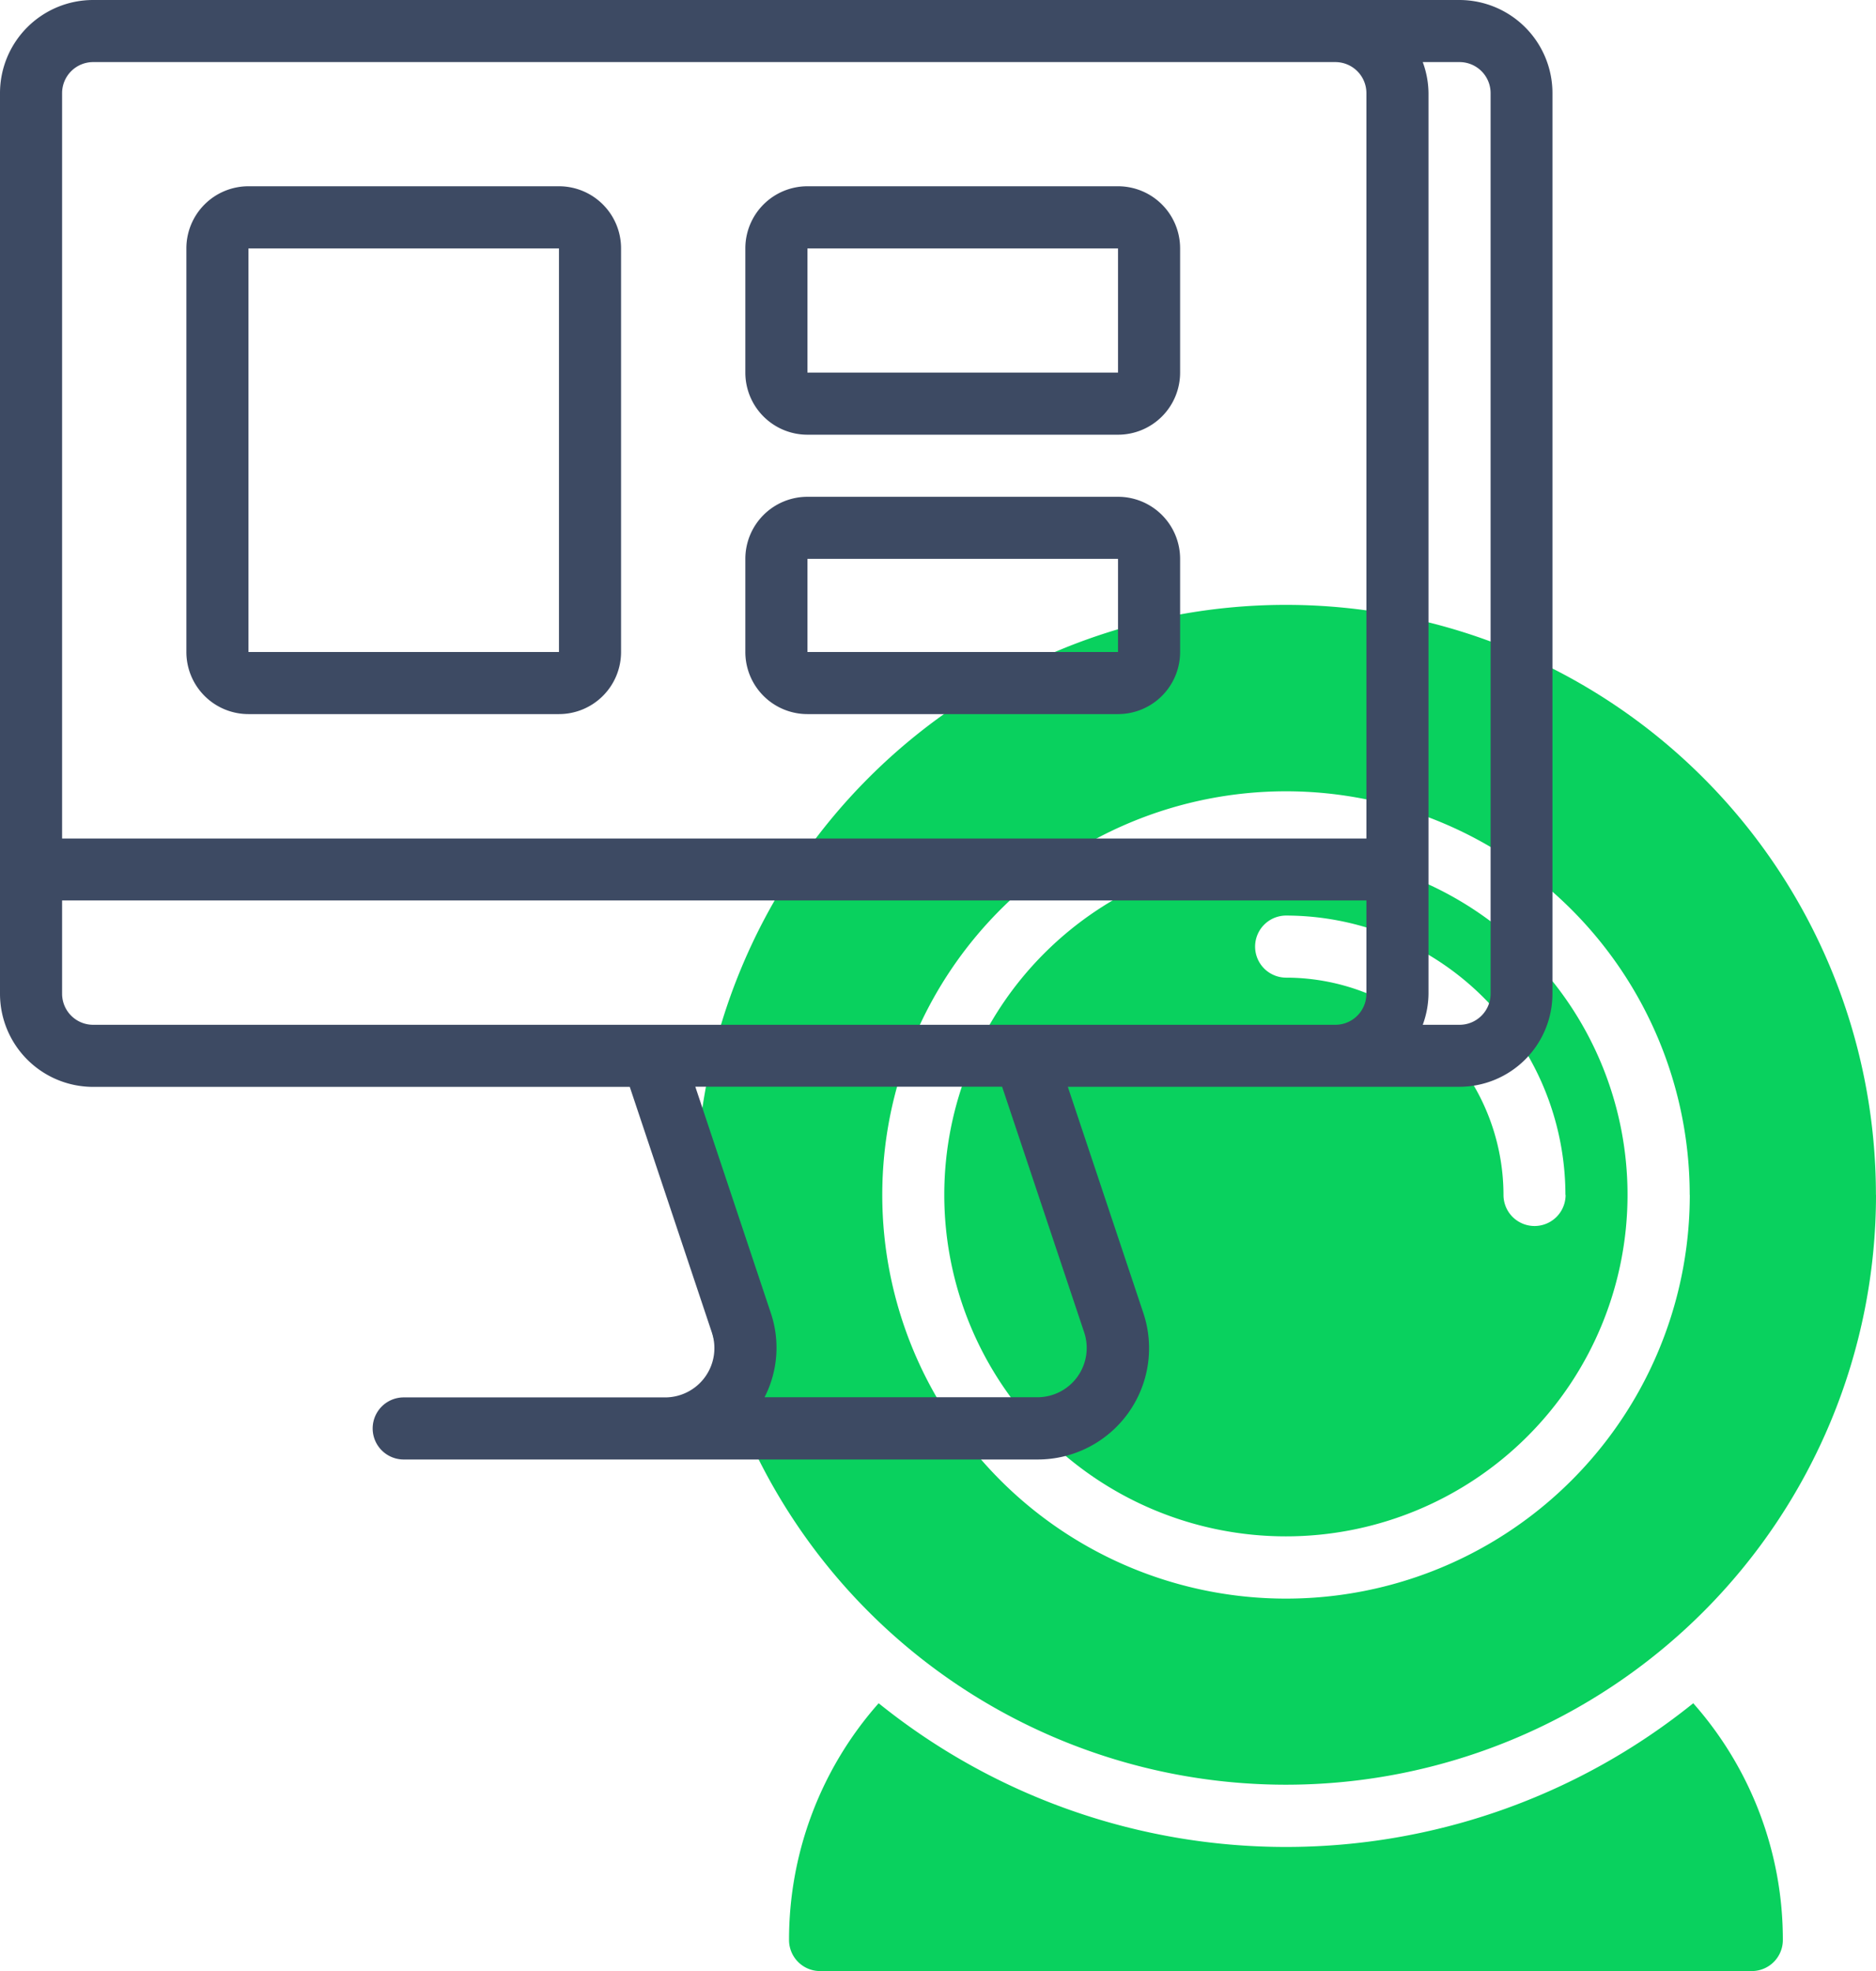
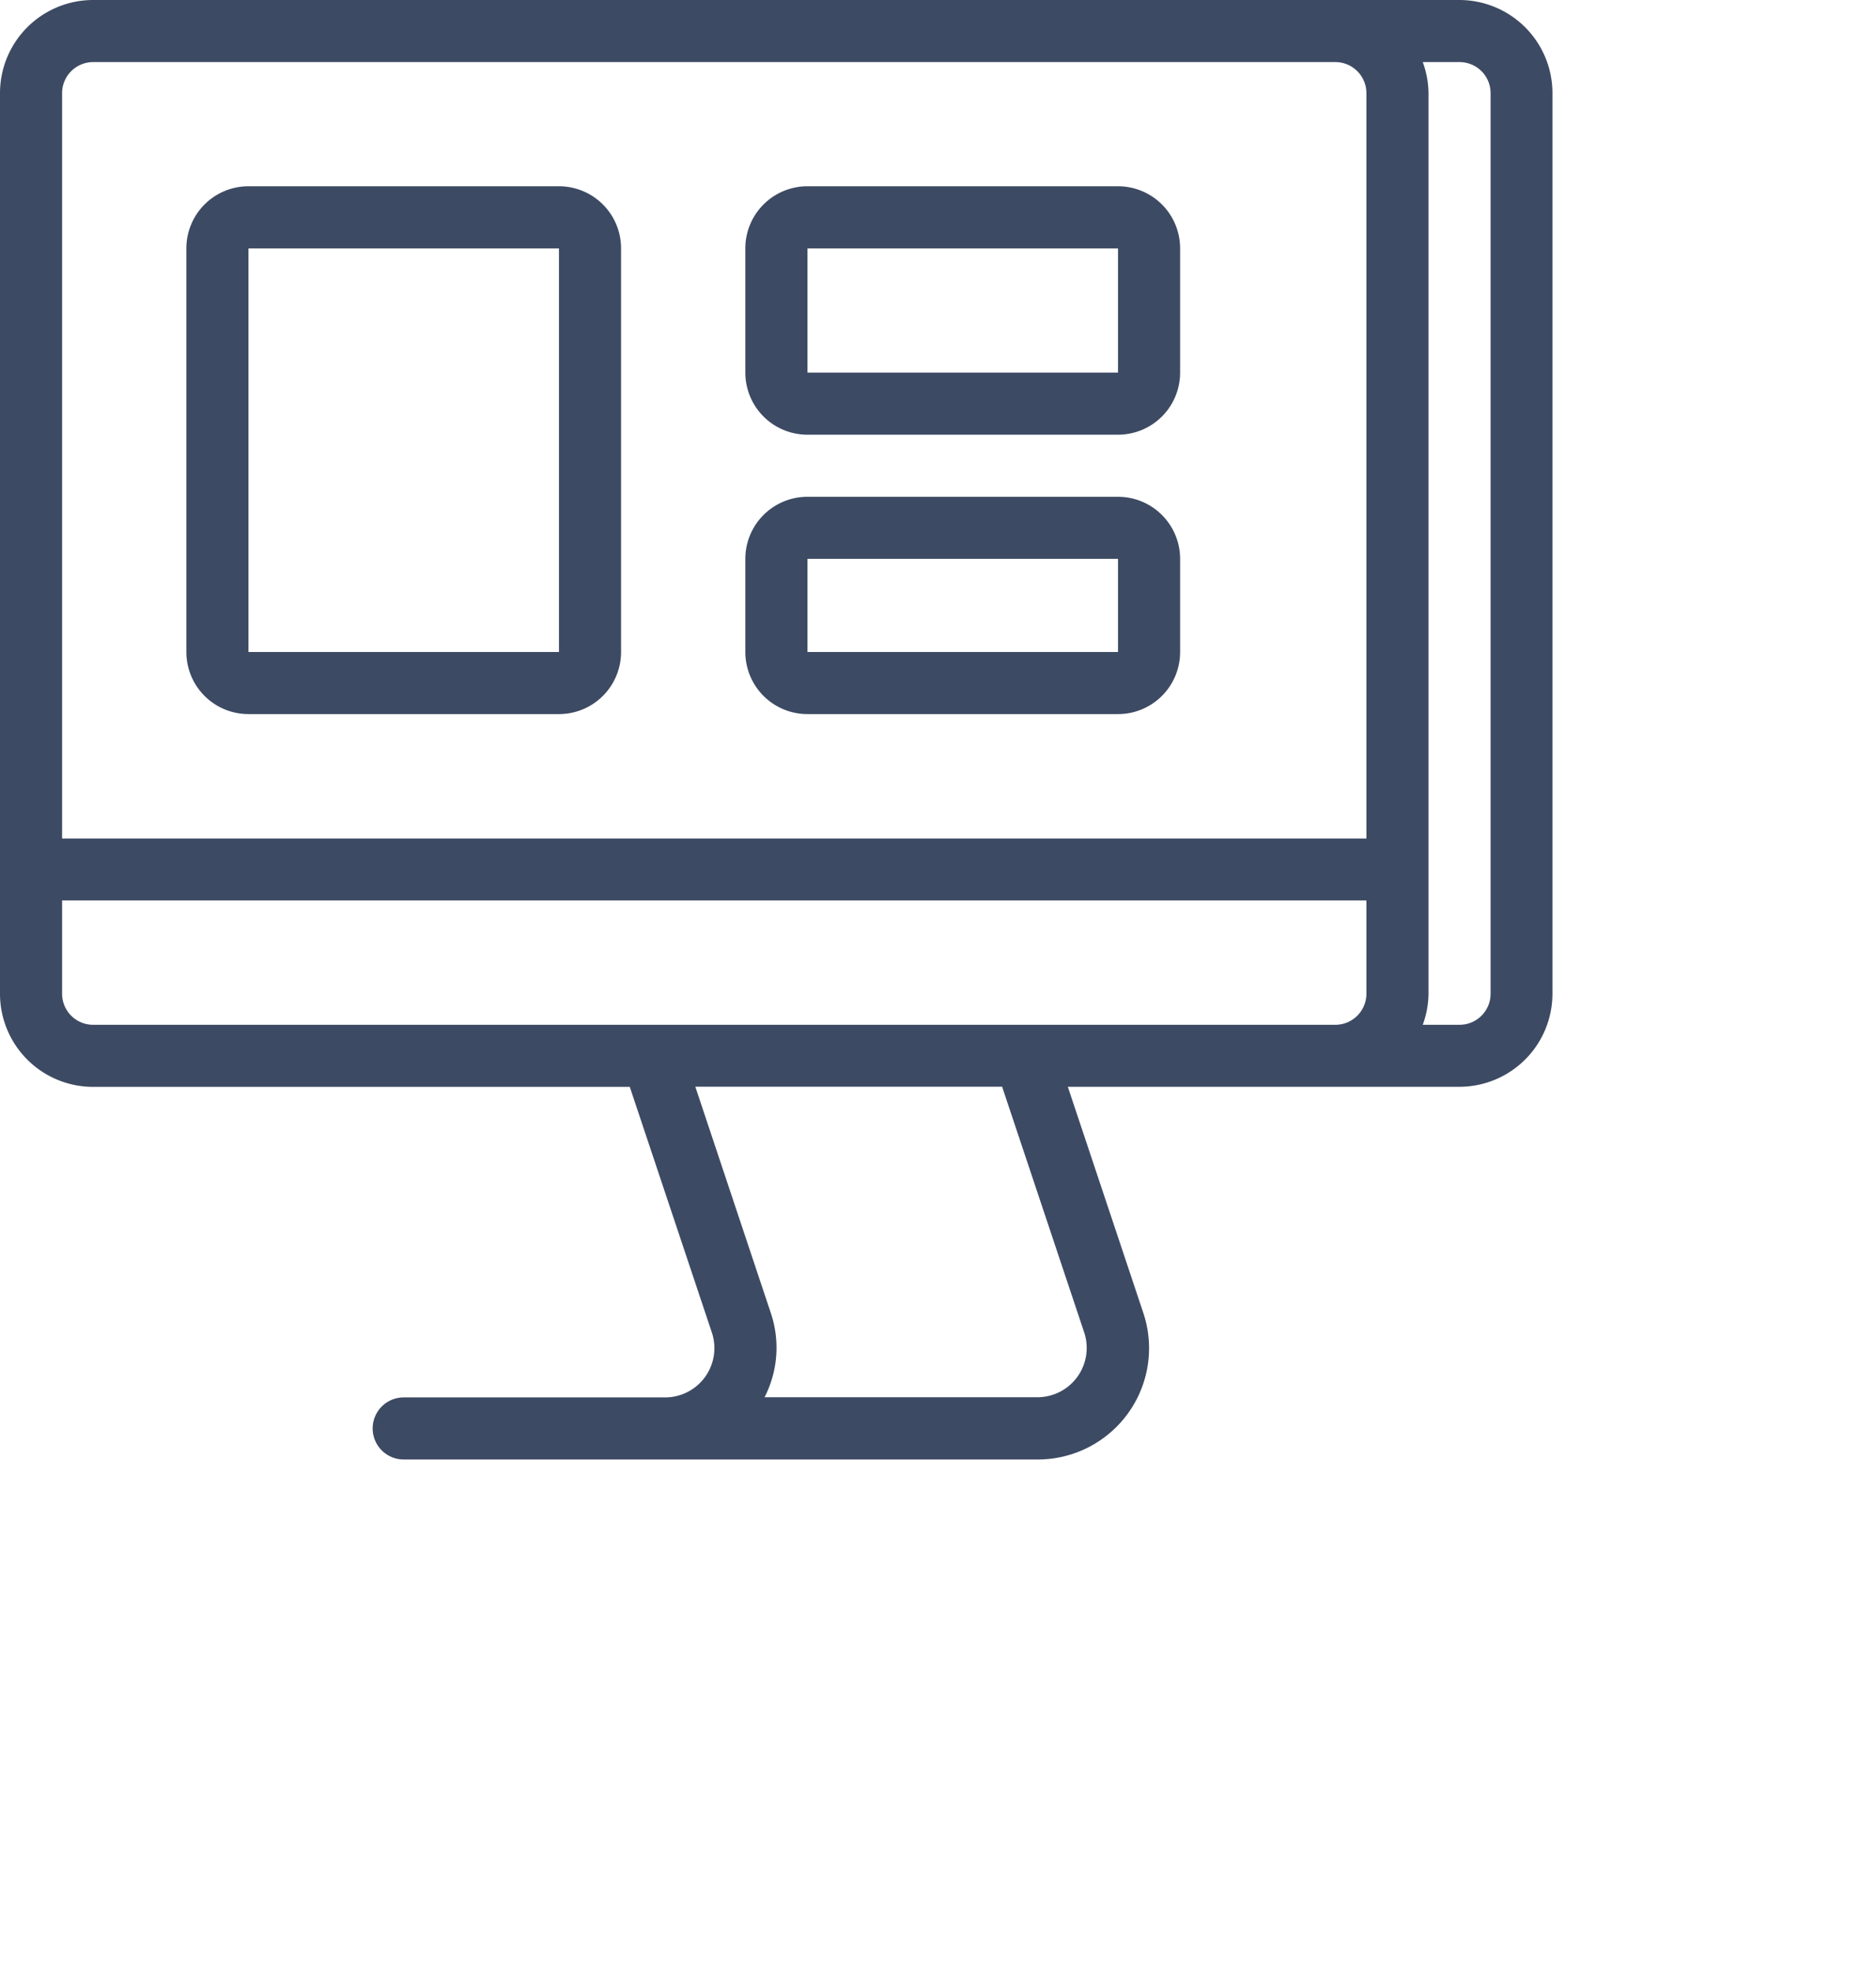
<svg xmlns="http://www.w3.org/2000/svg" width="22.839" height="24" viewBox="0 0 22.839 24">
  <g transform="translate(-1 -1)">
-     <path d="M34.142,32.374a4.343,4.343,0,0,1,1.091,2.883.378.378,0,0,1-.378.378H23.512a.378.378,0,0,1-.378-.378,4.344,4.344,0,0,1,1.091-2.883A7.9,7.9,0,0,0,34.142,32.374Zm-.8-6.191a4.159,4.159,0,1,1-4.159-4.159A4.159,4.159,0,0,1,33.342,26.183Zm-.756,0a3.406,3.406,0,0,0-3.4-3.4.378.378,0,1,0,0,.756,2.65,2.65,0,0,1,2.646,2.646.378.378,0,0,0,.756,0Zm3.781,0A7.183,7.183,0,1,1,29.183,19a7.183,7.183,0,0,1,7.183,7.183Zm-2.268,0A4.915,4.915,0,1,0,29.183,31.1,4.915,4.915,0,0,0,34.1,26.183Z" transform="translate(-12.528 -10.635)" fill="#09d15e" />
    <path d="M18.769,1H2.134A1.134,1.134,0,0,0,1,2.134V13.1a1.134,1.134,0,0,0,1.134,1.134H8.667l1,2.993a.6.6,0,0,1-.567.788H5.915a.378.378,0,1,0,0,.756h7.72a1.355,1.355,0,0,0,1.285-1.782L14,14.233h4.769A1.134,1.134,0,0,0,19.9,13.1V2.134A1.134,1.134,0,0,0,18.769,1ZM14.2,17.226a.6.6,0,0,1-.567.787H10.308a1.323,1.323,0,0,0,.076-1.026l-.919-2.755H13.2ZM17.635,13.1a.378.378,0,0,1-.378.378H2.134a.378.378,0,0,1-.378-.378V11.964H17.635Zm0-1.89H1.756V2.134a.378.378,0,0,1,.378-.378H17.257a.378.378,0,0,1,.378.378Zm1.512,1.89a.378.378,0,0,1-.378.378h-.448a1.121,1.121,0,0,0,.07-.378V2.134a1.121,1.121,0,0,0-.07-.378h.448a.378.378,0,0,1,.378.378ZM7.805,3.268H4.025a.756.756,0,0,0-.756.756V8.939a.756.756,0,0,0,.756.756H7.805a.756.756,0,0,0,.756-.756V4.025A.756.756,0,0,0,7.805,3.268ZM4.025,8.939V4.025H7.805V8.939ZM14.611,3.268H10.83a.756.756,0,0,0-.756.756V5.537a.756.756,0,0,0,.756.756h3.781a.756.756,0,0,0,.756-.756V4.025A.756.756,0,0,0,14.611,3.268ZM10.83,5.537V4.025h3.781V5.537Zm3.781,1.512H10.83a.756.756,0,0,0-.756.756V8.939a.756.756,0,0,0,.756.756h3.781a.756.756,0,0,0,.756-.756V7.805A.756.756,0,0,0,14.611,7.049Zm0,1.89H10.83V7.805h3.781Z" transform="translate(0)" fill="#3d4a63" />
  </g>
</svg>